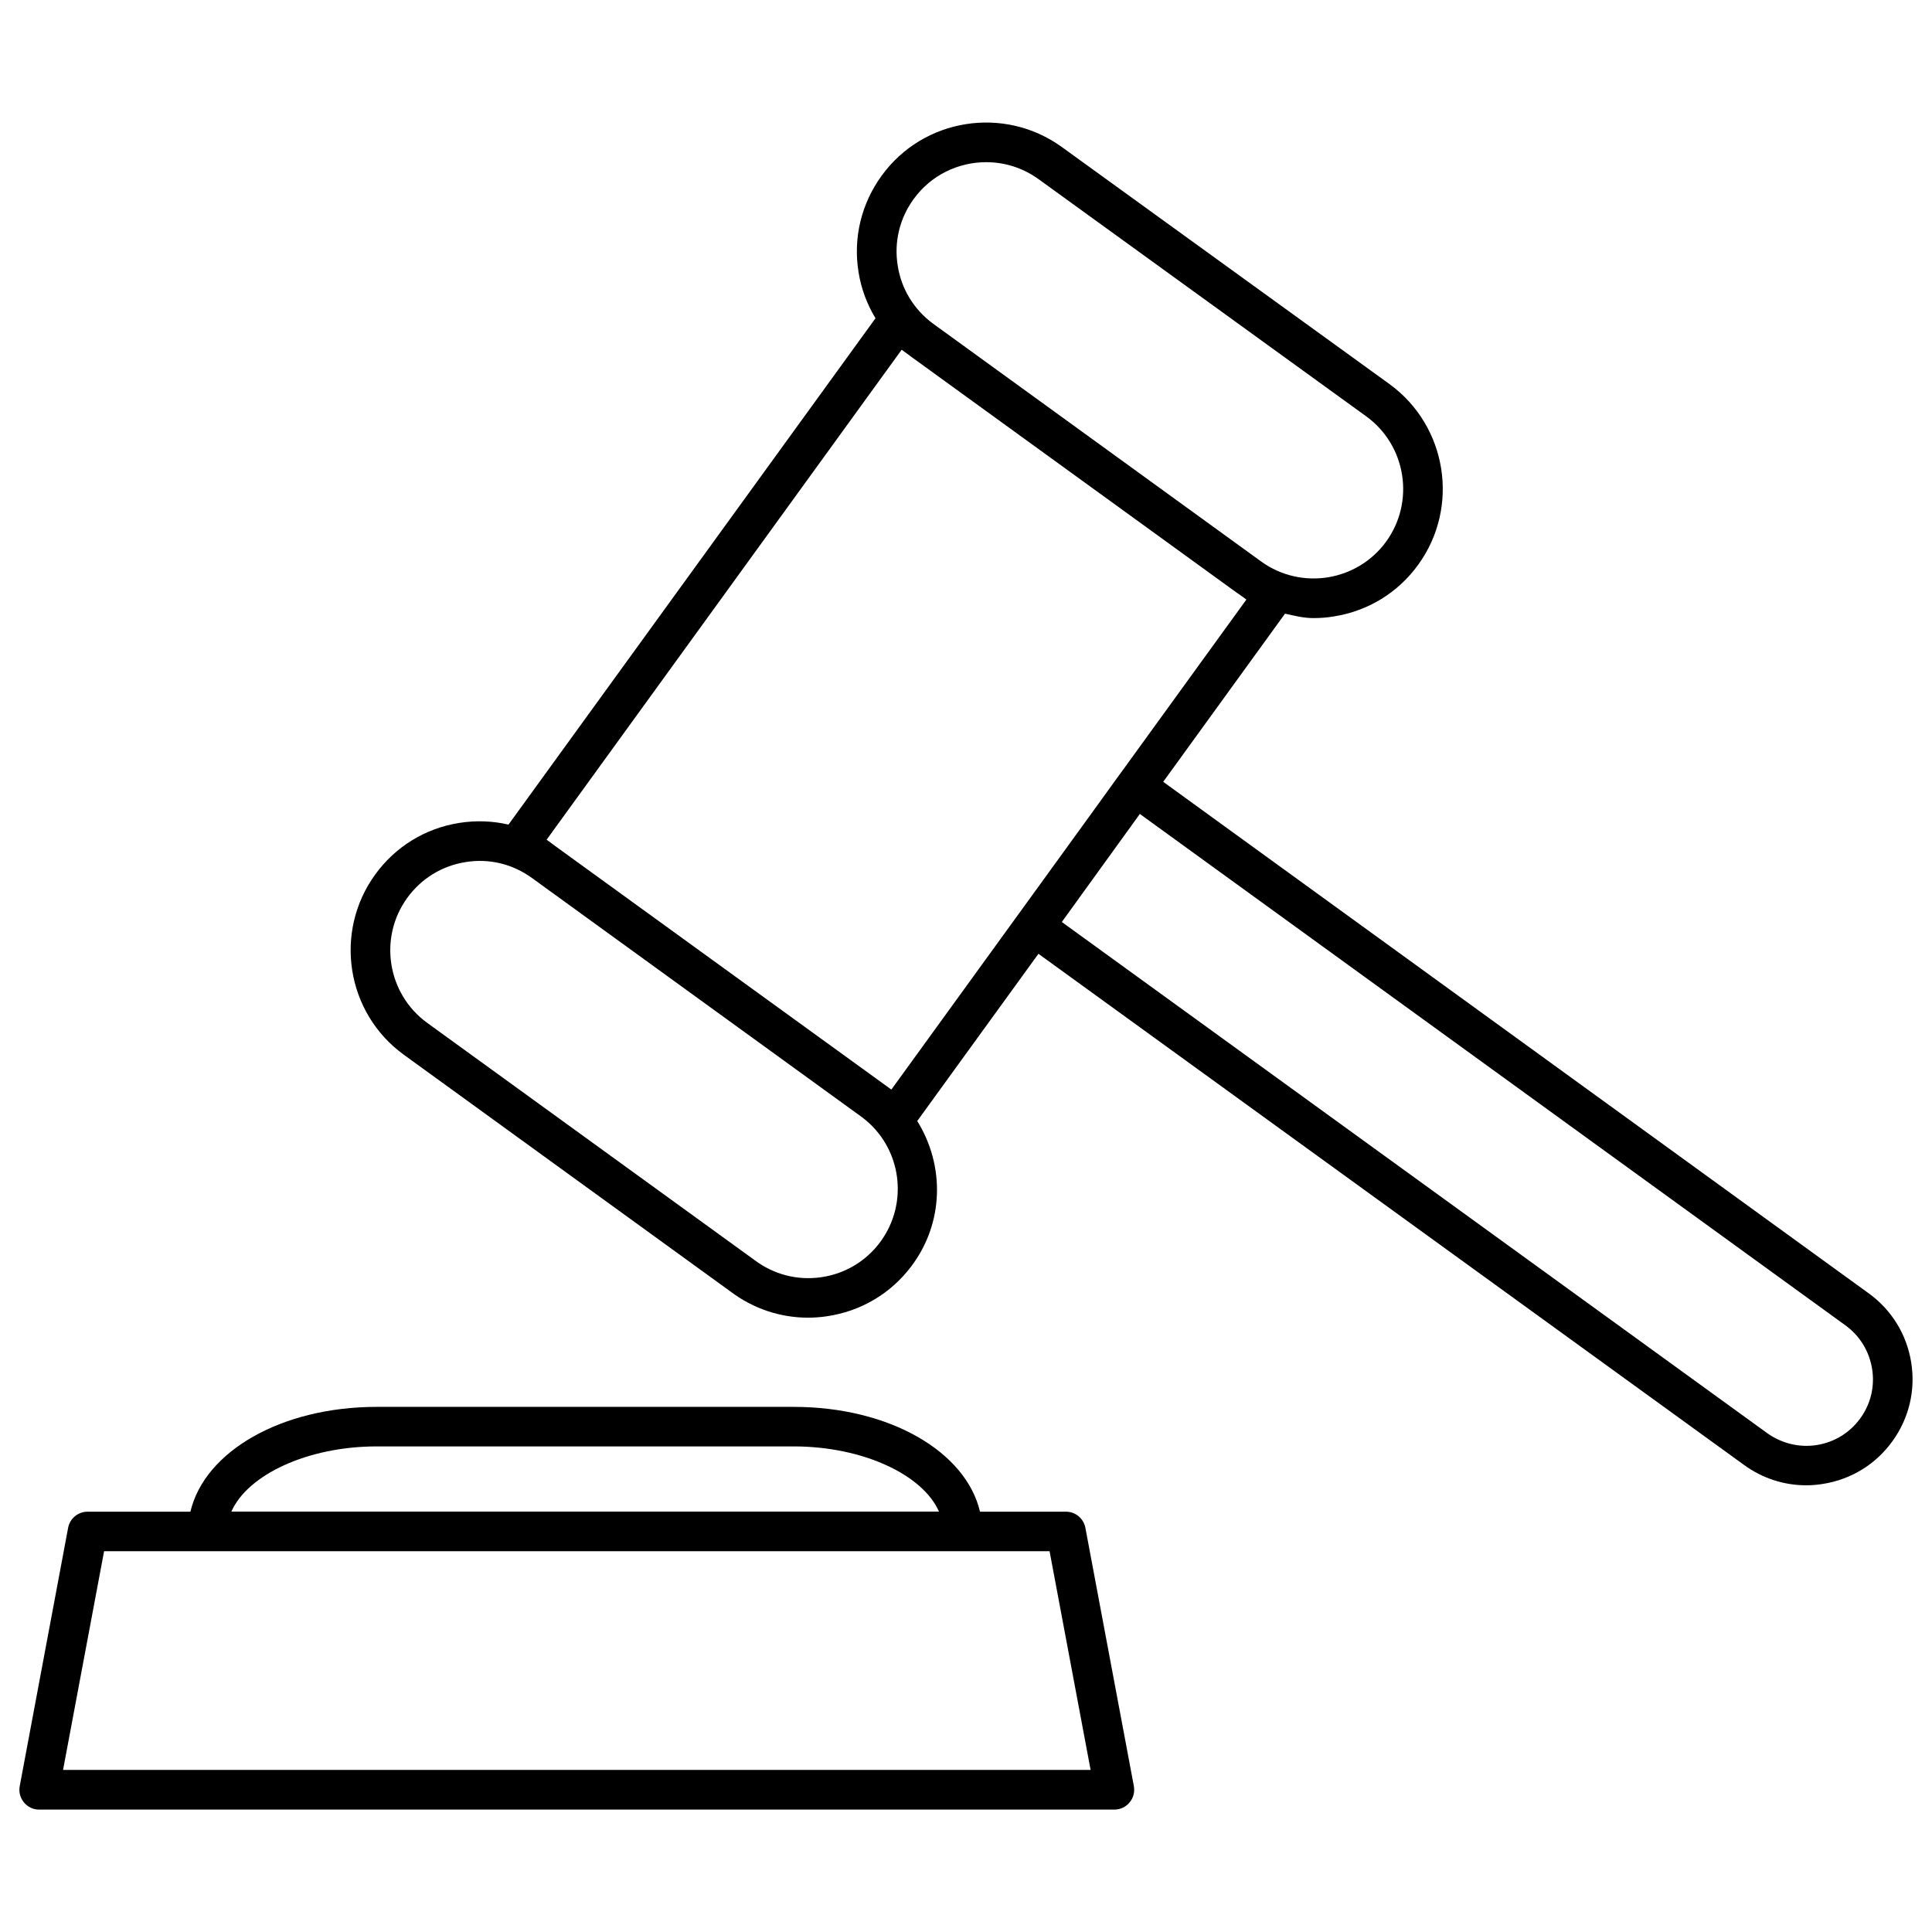
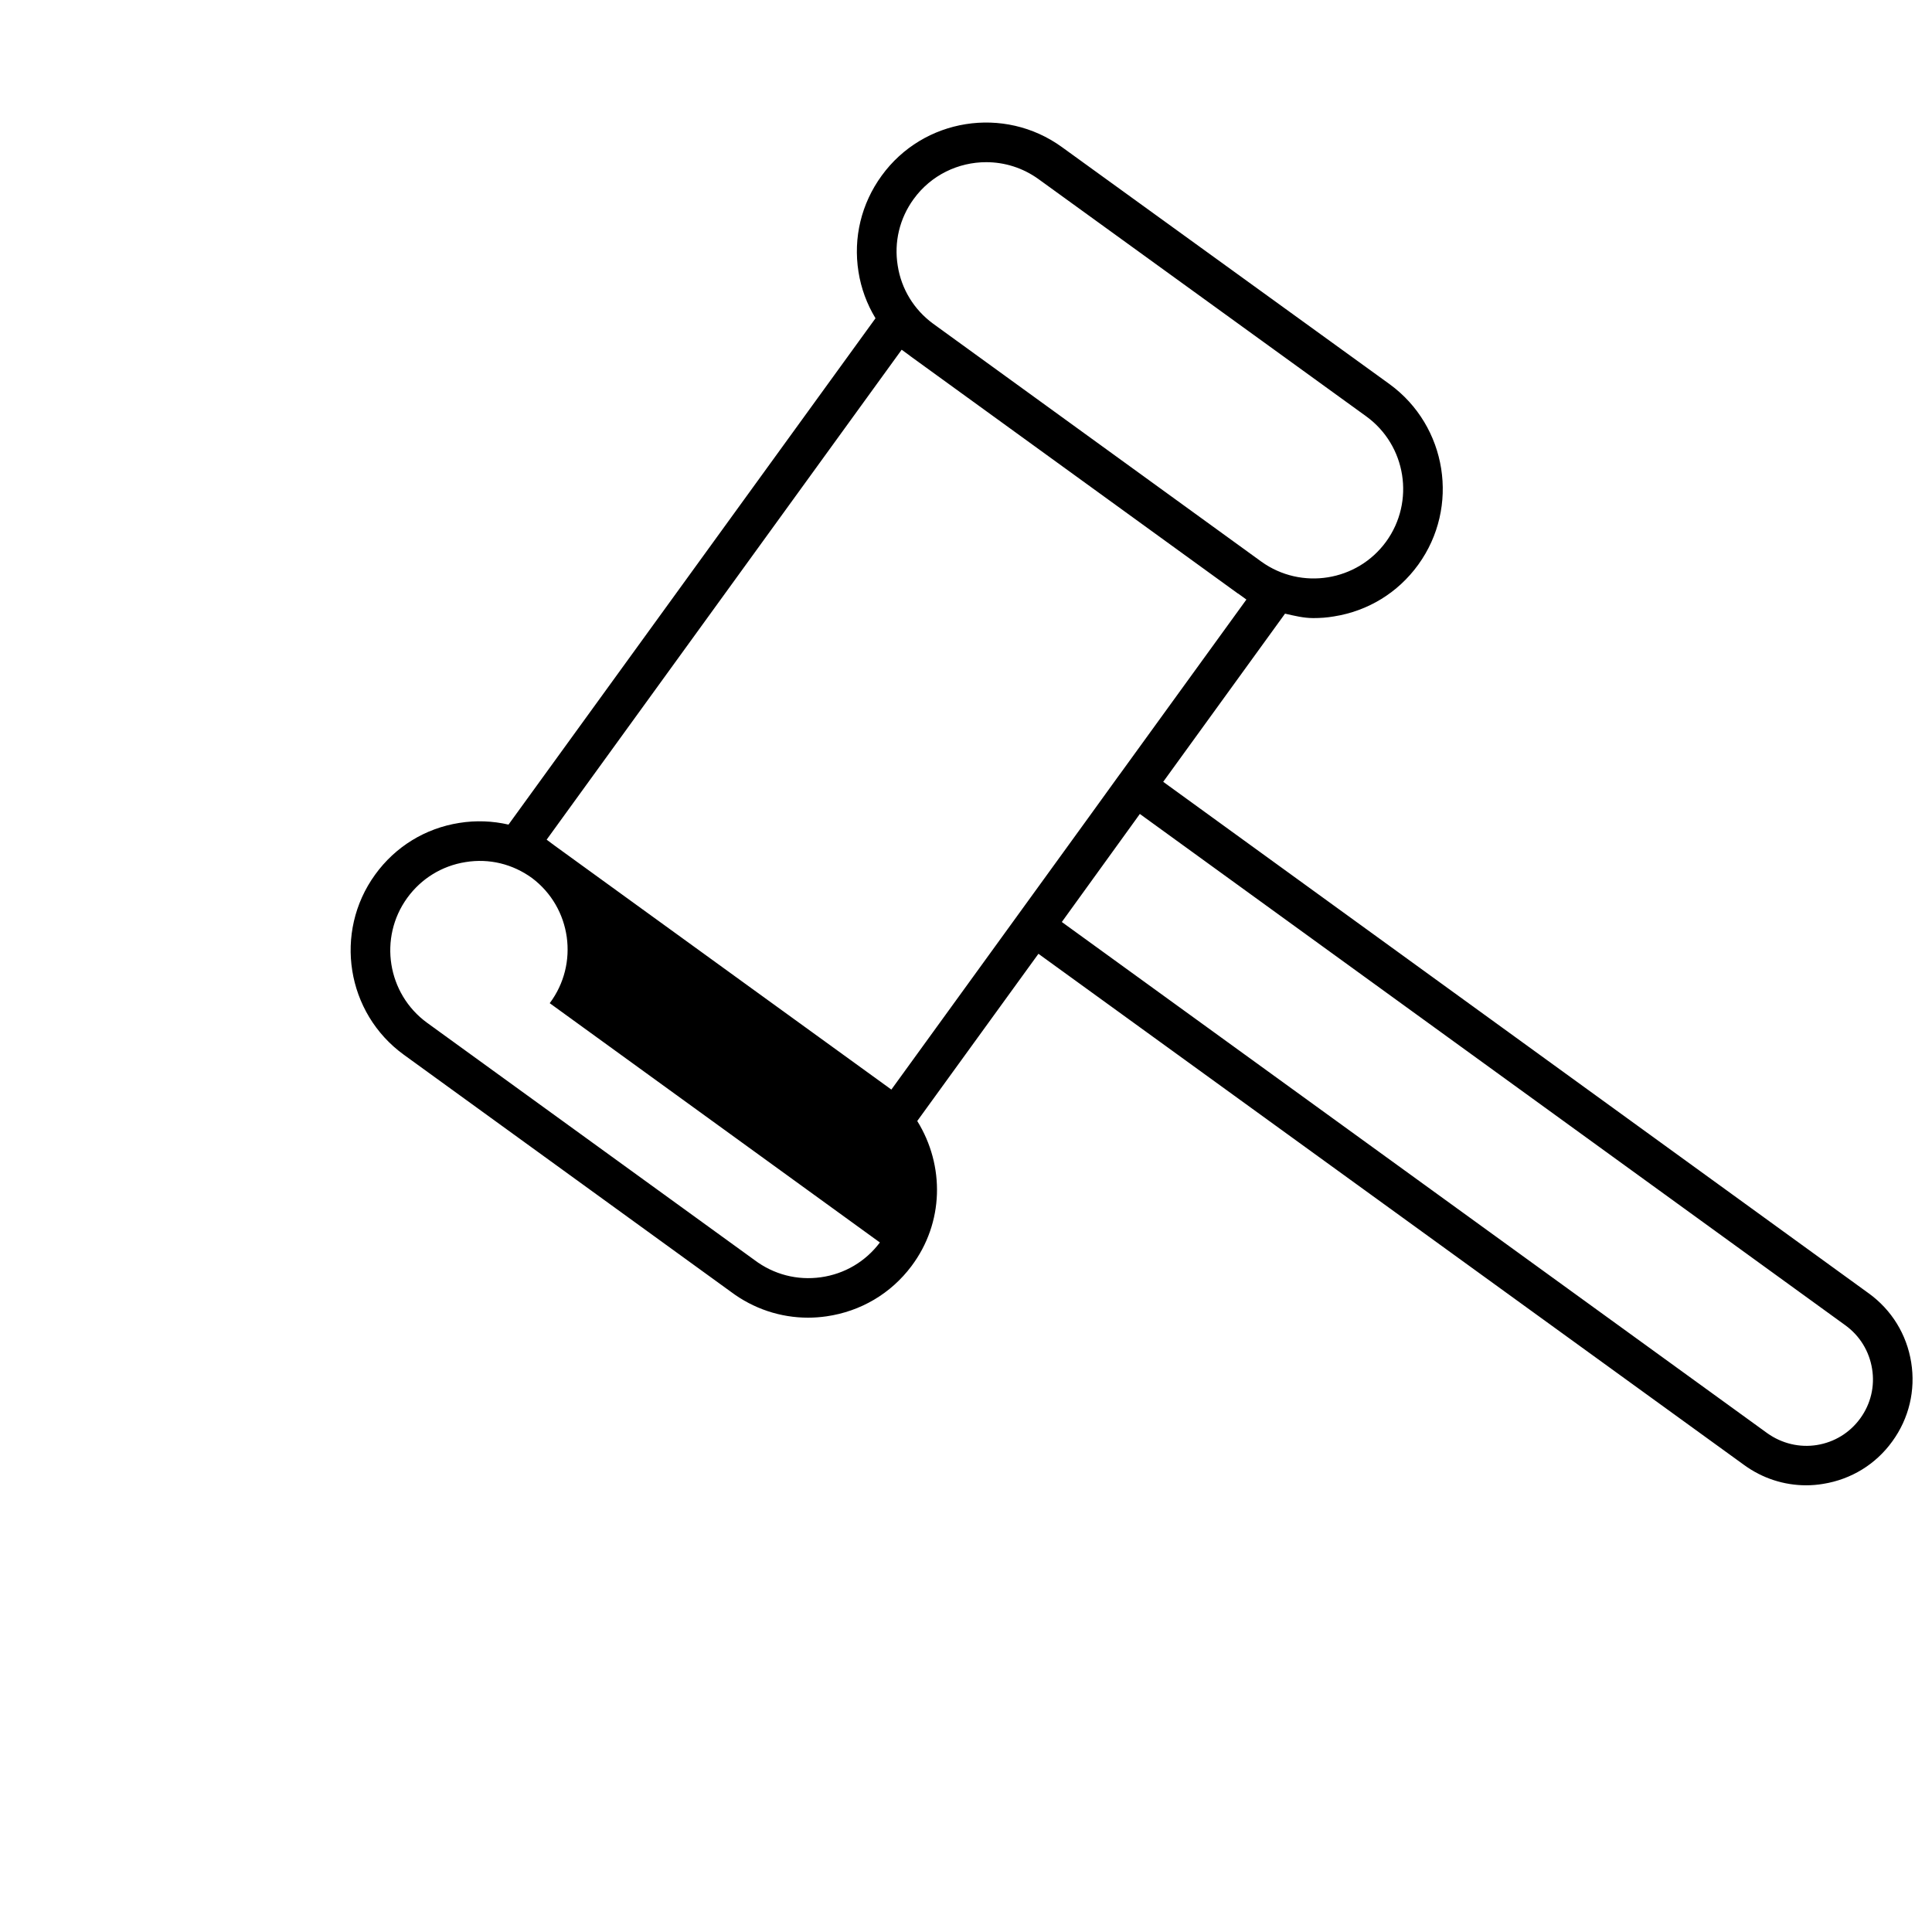
<svg xmlns="http://www.w3.org/2000/svg" fill="#000000" width="800px" height="800px" version="1.1" viewBox="144 144 512 512">
  <g>
-     <path d="m639.22 486.74-186.96-135.55 32.285-44.566c2.477 0.566 4.934 1.176 7.496 1.176 1.828 0 3.633-0.125 5.457-0.441 9.047-1.426 16.984-6.297 22.336-13.688 11.082-15.281 7.684-36.734-7.578-47.863l-86.863-62.848c-15.281-11.043-36.715-7.641-47.758 7.621-5.375 7.391-7.559 16.438-6.129 25.441 0.691 4.43 2.246 8.586 4.512 12.324l-97.258 134.18c-4.219-0.965-8.629-1.156-13.059-0.441-9.027 1.426-16.941 6.297-22.293 13.707-11.043 15.262-7.641 36.672 7.621 47.734l86.656 62.809c5.984 4.492 13.121 6.863 20.469 6.863 1.617 0 3.254-0.125 4.871-0.355 9.047-1.301 17.047-6.004 22.523-13.309 8.605-11.461 8.879-26.598 1.531-38.457l32.117-44.312 187.02 135.48c4.848 3.527 10.578 5.375 16.438 5.375 1.492 0 3.023-0.125 4.512-0.379 7.43-1.195 13.938-5.184 18.324-11.273 4.41-6.066 6.191-13.52 4.996-20.93-1.191-7.41-5.18-13.898-11.27-18.305zm-253.1-289.98c4.641-6.402 11.883-9.781 19.23-9.781 4.828 0 9.699 1.469 13.898 4.512l86.824 62.852c10.602 7.703 12.953 22.586 5.269 33.188-7.684 10.559-22.484 12.91-33.062 5.312l-86.992-63.059c-5.059-3.715-8.418-9.172-9.383-15.387-1.012-6.258 0.5-12.516 4.215-17.637zm-97.254 169.76 94.086-129.84 2.098 1.531c0.082 0.062 0.148 0.148 0.23 0.188l86.719 62.852c0.043 0.043 0.105 0.043 0.168 0.082l2.141 1.555-33.586 46.352c-0.02 0.02-0.043 0.02-0.043 0.043l-8.188 11.336-52.27 72.129-36.23-26.238-52.816-38.27c-0.02-0.02-0.043-0.02-0.062-0.043zm88.312 106.75c-3.801 5.059-9.34 8.332-15.617 9.215-6.277 0.883-12.512-0.715-17.633-4.578l-86.738-62.852c-10.559-7.684-12.93-22.523-5.269-33.105 3.715-5.121 9.195-8.5 15.449-9.488 6.277-1.027 12.492 0.504 17.613 4.219l87.496 63.418c10.453 7.856 12.531 22.719 4.699 33.172zm259.82 46.602c-2.769 3.82-6.844 6.32-11.504 7.074-4.578 0.734-9.277-0.379-13.141-3.129l-186.96-135.48 19.879-27.52 0.797-1.113 186.98 135.52c3.82 2.769 6.32 6.863 7.074 11.523 0.758 4.644-0.355 9.305-3.125 13.125z" />
-     <path d="m426.49 544.61h-22.777c-3.738-15.91-23.992-27.773-49.375-27.773h-110.5c-25.379 0-45.637 11.859-49.375 27.773h-27.246c-2.519 0-4.703 1.805-5.164 4.281l-12.824 68.457c-0.293 1.531 0.125 3.106 1.113 4.305 0.988 1.219 2.477 1.91 4.031 1.91h284.95c1.555 0 3.043-0.691 4.031-1.91 1.008-1.195 1.406-2.769 1.133-4.305l-12.848-68.457c-0.465-2.477-2.629-4.281-5.144-4.281zm-182.65-17.297h110.48c18.348 0 34.238 7.496 38.52 17.277h-187.52c4.285-9.762 20.195-17.277 38.523-17.277zm-83.129 85.73 10.875-57.961h250.56l10.875 57.961z" />
+     <path d="m639.22 486.74-186.96-135.55 32.285-44.566c2.477 0.566 4.934 1.176 7.496 1.176 1.828 0 3.633-0.125 5.457-0.441 9.047-1.426 16.984-6.297 22.336-13.688 11.082-15.281 7.684-36.734-7.578-47.863l-86.863-62.848c-15.281-11.043-36.715-7.641-47.758 7.621-5.375 7.391-7.559 16.438-6.129 25.441 0.691 4.43 2.246 8.586 4.512 12.324l-97.258 134.18c-4.219-0.965-8.629-1.156-13.059-0.441-9.027 1.426-16.941 6.297-22.293 13.707-11.043 15.262-7.641 36.672 7.621 47.734l86.656 62.809c5.984 4.492 13.121 6.863 20.469 6.863 1.617 0 3.254-0.125 4.871-0.355 9.047-1.301 17.047-6.004 22.523-13.309 8.605-11.461 8.879-26.598 1.531-38.457l32.117-44.312 187.02 135.48c4.848 3.527 10.578 5.375 16.438 5.375 1.492 0 3.023-0.125 4.512-0.379 7.43-1.195 13.938-5.184 18.324-11.273 4.41-6.066 6.191-13.52 4.996-20.93-1.191-7.41-5.18-13.898-11.27-18.305zm-253.1-289.98c4.641-6.402 11.883-9.781 19.23-9.781 4.828 0 9.699 1.469 13.898 4.512l86.824 62.852c10.602 7.703 12.953 22.586 5.269 33.188-7.684 10.559-22.484 12.91-33.062 5.312l-86.992-63.059c-5.059-3.715-8.418-9.172-9.383-15.387-1.012-6.258 0.5-12.516 4.215-17.637zm-97.254 169.76 94.086-129.84 2.098 1.531c0.082 0.062 0.148 0.148 0.23 0.188l86.719 62.852c0.043 0.043 0.105 0.043 0.168 0.082l2.141 1.555-33.586 46.352c-0.02 0.02-0.043 0.02-0.043 0.043l-8.188 11.336-52.27 72.129-36.23-26.238-52.816-38.27c-0.02-0.02-0.043-0.02-0.062-0.043zm88.312 106.75c-3.801 5.059-9.34 8.332-15.617 9.215-6.277 0.883-12.512-0.715-17.633-4.578l-86.738-62.852c-10.559-7.684-12.93-22.523-5.269-33.105 3.715-5.121 9.195-8.5 15.449-9.488 6.277-1.027 12.492 0.504 17.613 4.219c10.453 7.856 12.531 22.719 4.699 33.172zm259.82 46.602c-2.769 3.82-6.844 6.32-11.504 7.074-4.578 0.734-9.277-0.379-13.141-3.129l-186.96-135.48 19.879-27.52 0.797-1.113 186.98 135.52c3.82 2.769 6.32 6.863 7.074 11.523 0.758 4.644-0.355 9.305-3.125 13.125z" />
  </g>
</svg>